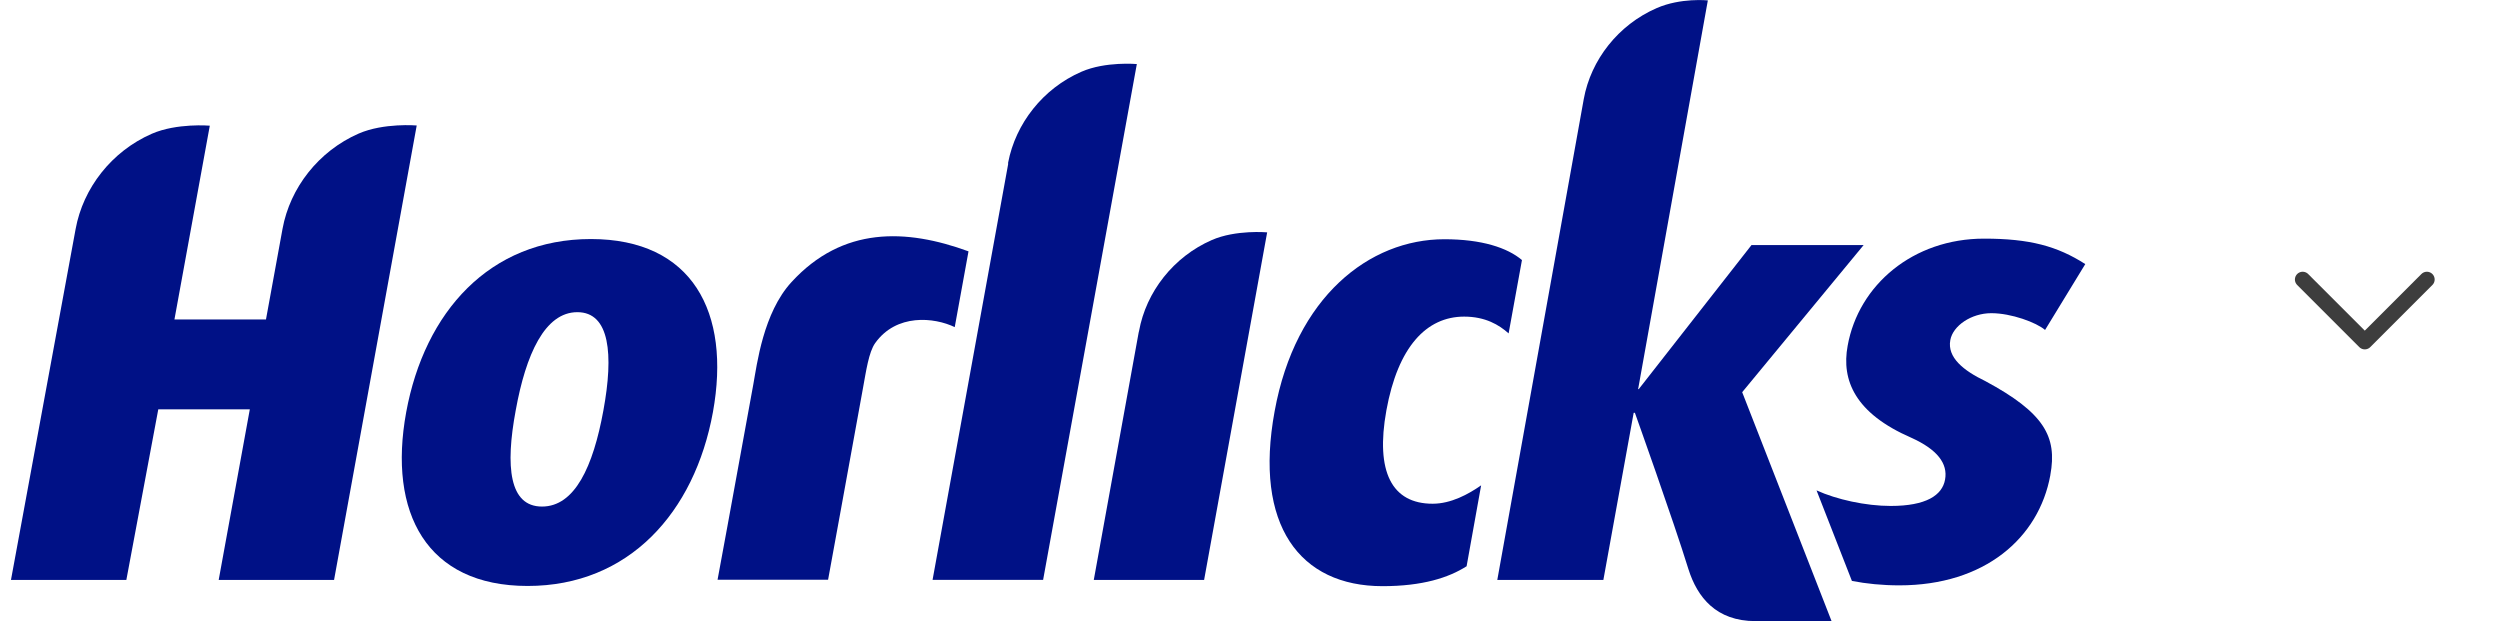
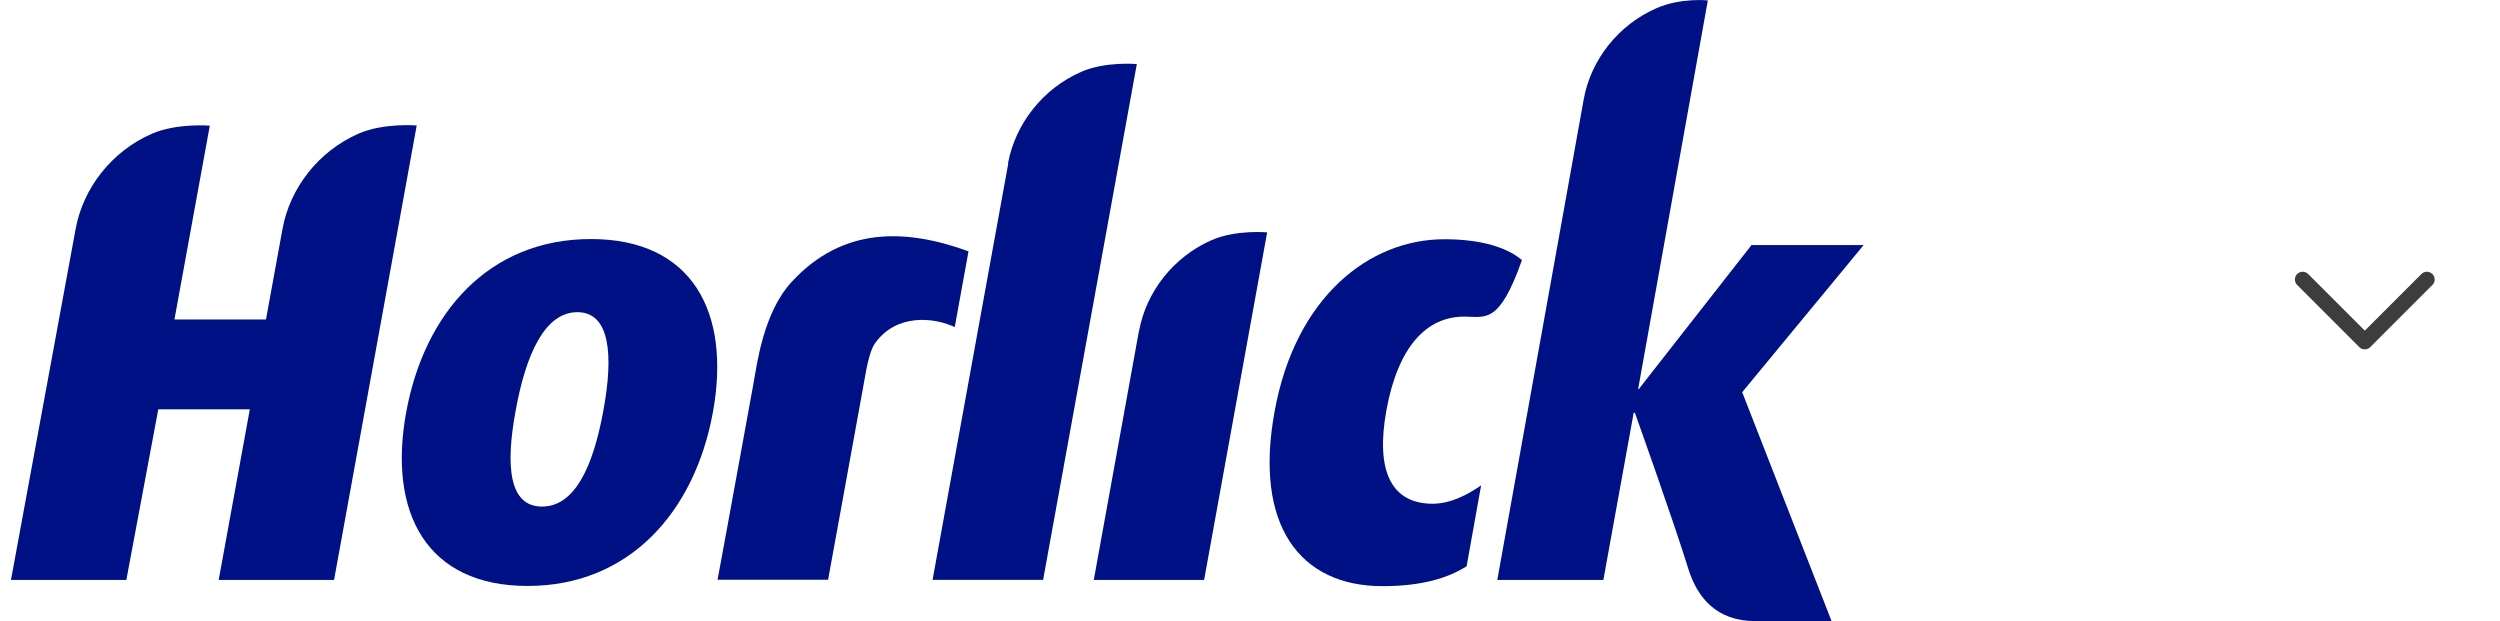
<svg xmlns="http://www.w3.org/2000/svg" fill="none" viewBox="0 0 161 40" height="40" width="161">
  <g clip-path="url(#clip0_649_1739)">
    <path fill="#001186" d="M45.912 26.545C47.083 20.104 44.585 15.394 38.053 15.394C31.52 15.394 27.343 20.104 26.159 26.545C24.975 33.025 27.474 37.736 33.98 37.736C40.486 37.736 44.728 33.025 45.912 26.545ZM38.859 26.428C38.196 30.072 37.011 32.622 34.904 32.622C32.795 32.622 32.535 30.058 33.212 26.428C33.863 22.824 35.086 20.104 37.181 20.104C39.276 20.104 39.523 22.824 38.859 26.428Z" clip-rule="evenodd" fill-rule="evenodd" />
    <path fill="#001186" d="M61.487 21.067C60.16 20.429 57.727 20.182 56.361 22.095C55.944 22.68 55.775 23.917 55.58 24.971C54.76 29.512 53.329 37.333 53.329 37.333H46.211C46.211 37.333 47.122 32.427 48.514 24.75C48.748 23.474 49.152 20.143 50.974 18.165C54.266 14.574 58.352 14.717 62.372 16.187L61.487 21.054V21.067Z" clip-rule="evenodd" fill-rule="evenodd" />
-     <path fill="#001186" d="M94.436 36.474C93.29 37.202 91.612 37.749 89.035 37.749C83.713 37.749 80.733 33.832 82.087 26.48C83.427 19.128 88.177 15.407 93.017 15.407C95.424 15.407 97.077 15.953 98.014 16.747L97.155 21.471C96.543 20.924 95.659 20.39 94.292 20.39C91.859 20.39 90.024 22.342 89.283 26.428C88.567 30.384 89.634 32.44 92.262 32.44C93.447 32.44 94.566 31.828 95.385 31.256L94.448 36.474H94.436Z" clip-rule="evenodd" fill-rule="evenodd" />
-     <path fill="#001186" d="M132.041 30.605C131.299 34.652 127.812 37.697 122.32 37.697C121.227 37.697 120.186 37.593 119.263 37.411L116.985 31.581C118.274 32.167 120.147 32.583 121.761 32.583C124.051 32.583 125.079 31.893 125.261 30.891C125.456 29.85 124.754 28.94 123.075 28.185C119.484 26.623 118.573 24.502 118.989 22.264C119.692 18.348 123.205 15.368 127.773 15.368C130.713 15.368 132.483 15.849 134.292 17.007L131.702 21.249C131.143 20.768 129.529 20.169 128.241 20.169C126.953 20.169 125.769 20.976 125.6 21.9C125.391 23.019 126.445 23.865 127.851 24.541C131.65 26.584 132.496 28.12 132.041 30.592V30.605Z" clip-rule="evenodd" fill-rule="evenodd" />
+     <path fill="#001186" d="M94.436 36.474C93.29 37.202 91.612 37.749 89.035 37.749C83.713 37.749 80.733 33.832 82.087 26.48C83.427 19.128 88.177 15.407 93.017 15.407C95.424 15.407 97.077 15.953 98.014 16.747C96.543 20.924 95.659 20.39 94.292 20.39C91.859 20.39 90.024 22.342 89.283 26.428C88.567 30.384 89.634 32.44 92.262 32.44C93.447 32.44 94.566 31.828 95.385 31.256L94.448 36.474H94.436Z" clip-rule="evenodd" fill-rule="evenodd" />
    <path fill="#001186" d="M67.174 37.345H60.057L64.923 10.579V10.475C65.405 7.963 67.161 5.699 69.647 4.619C71.195 3.943 73.212 4.125 73.212 4.125L67.174 37.358V37.345Z" />
    <path fill="#001186" d="M117.922 40H113.056C110.518 40 109.308 38.465 108.735 36.656C107.773 33.533 105.287 26.584 105.287 26.584H105.209L103.257 37.346H96.426L101.995 6.376C102.451 3.865 104.207 1.601 106.693 0.521C108.241 -0.156 109.985 0.026 109.985 0.026L105.495 25.062H105.534L112.795 15.784H120.017L112.197 25.257L117.948 39.987L117.922 40Z" />
    <path fill="#001186" d="M77.558 37.346H70.44L73.329 21.418L73.355 21.314C73.811 18.803 75.567 16.539 78.04 15.459C79.588 14.782 81.605 14.964 81.605 14.964L77.545 37.346H77.558Z" />
    <path fill="#001186" d="M8.137 37.346L10.193 26.363H16.088L14.084 37.346H21.514L26.836 8.081C26.836 8.081 24.715 7.899 23.101 8.601C20.512 9.733 18.677 12.102 18.196 14.73L17.129 20.573H11.234L13.511 8.094C13.511 8.094 11.39 7.912 9.777 8.614C7.187 9.746 5.352 12.115 4.871 14.743L0.707 37.346H8.137Z" />
  </g>
  <path stroke-linejoin="round" stroke-linecap="round" stroke="#3D3D3D" d="M148.292 18L152.292 22L156.292 18" />
  <defs>
    <clipPath id="clip0_649_1739">
      <rect transform="translate(0.707)" fill="white" height="40" width="133.585" />
    </clipPath>
  </defs>
</svg>